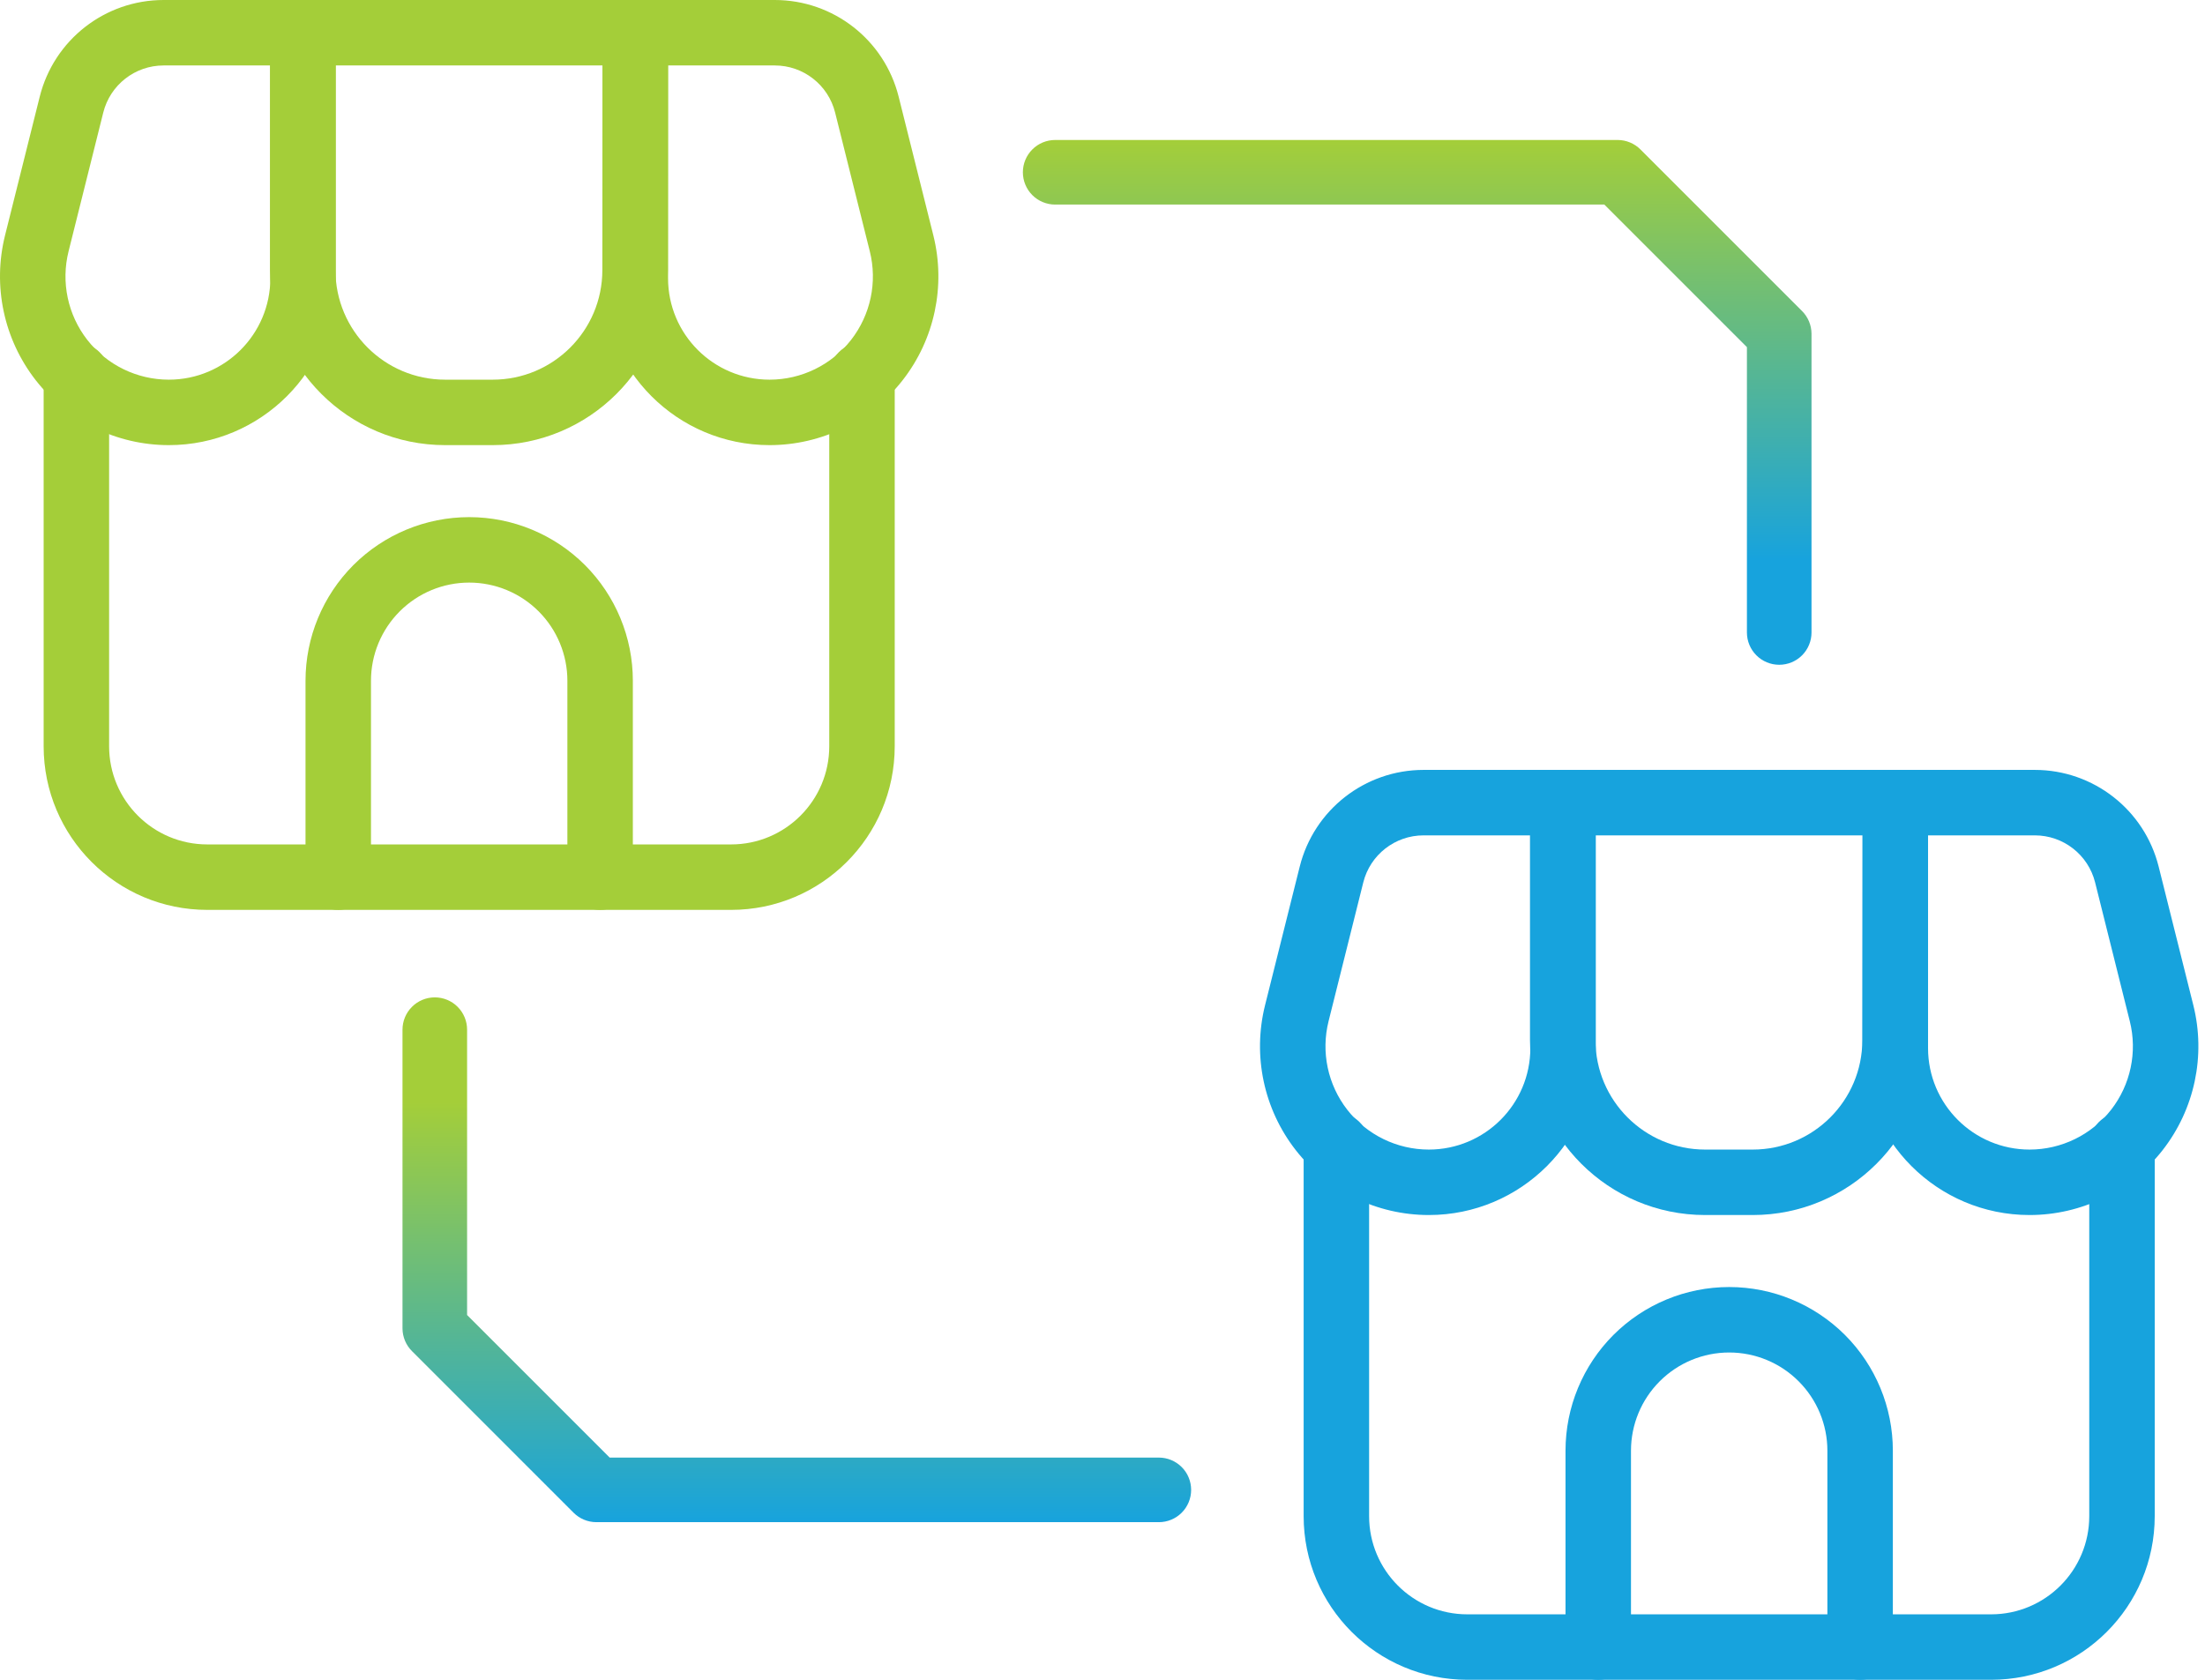
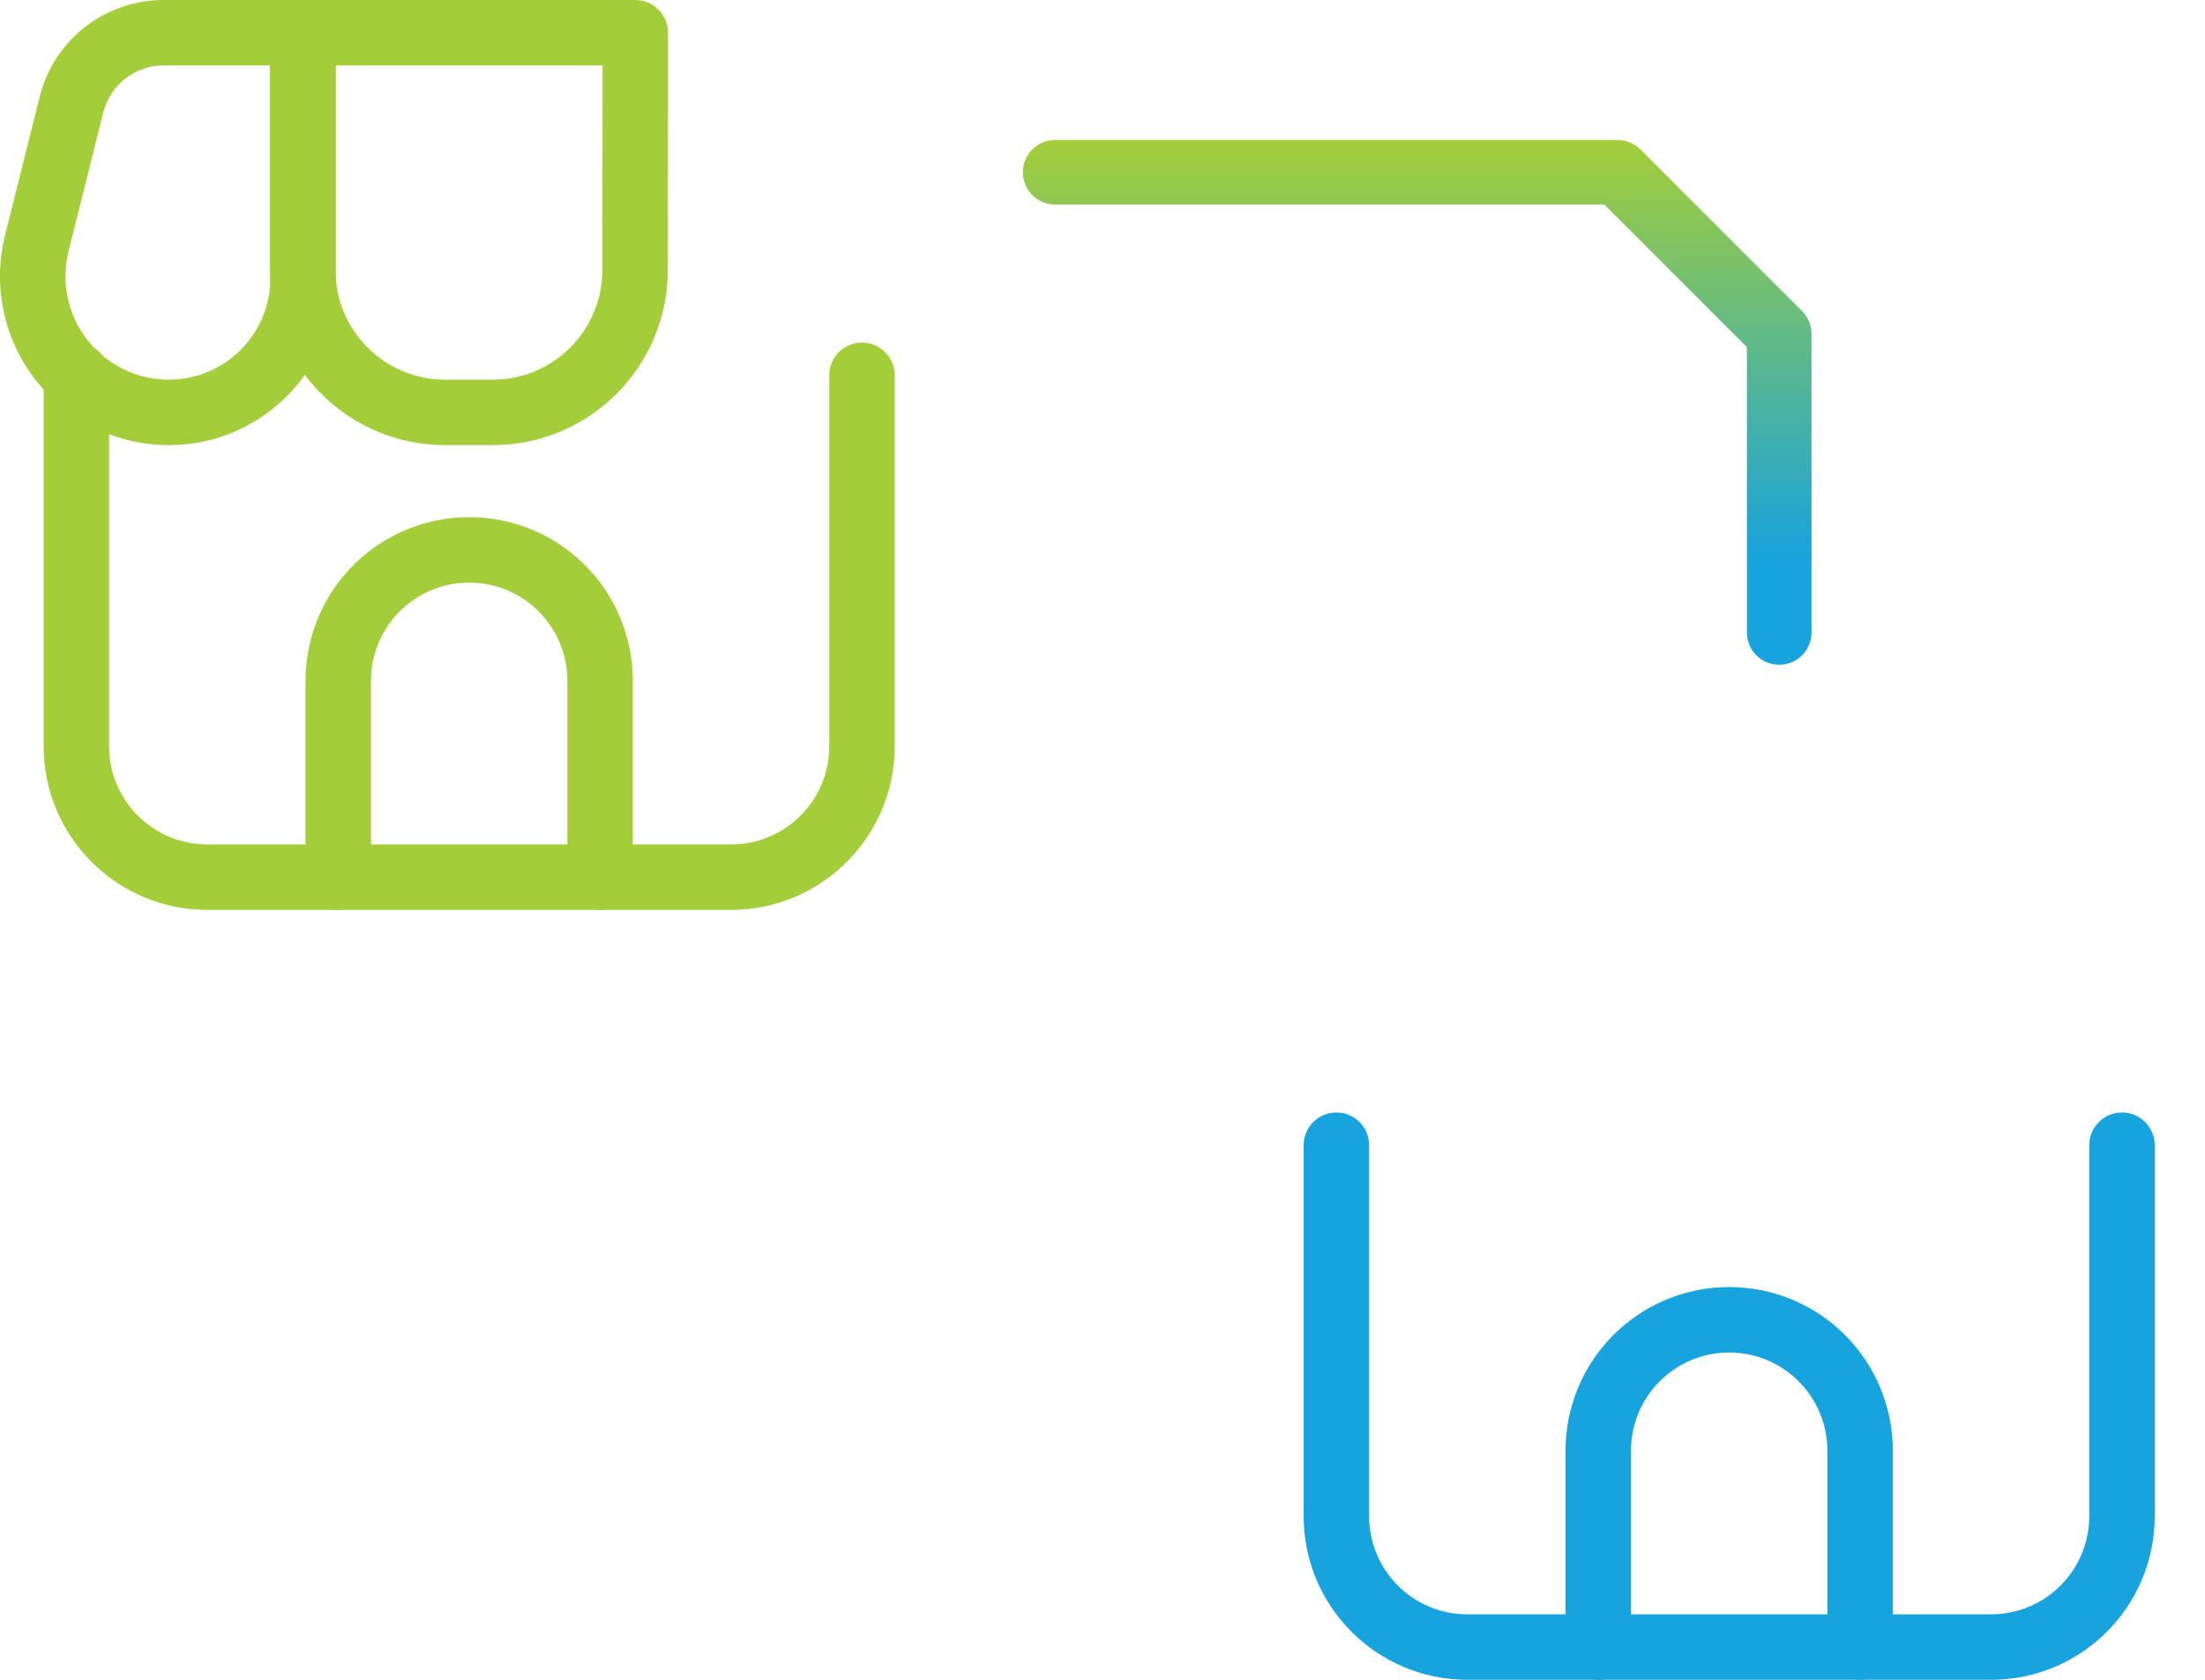
<svg xmlns="http://www.w3.org/2000/svg" width="126" height="96" viewBox="0 0 126 96" fill="none">
  <path d="M60.295 11.691H91.676L99.824 19.839V36.147C99.824 36.636 100.019 37.105 100.365 37.452C100.711 37.798 101.18 37.992 101.67 37.992C102.159 37.992 102.629 37.798 102.975 37.452C103.321 37.105 103.515 36.636 103.515 36.147V19.073C103.513 18.585 103.317 18.117 102.971 17.772L93.743 8.544C93.398 8.198 92.931 8.002 92.442 8H60.295C59.806 8 59.336 8.194 58.99 8.541C58.644 8.887 58.45 9.356 58.45 9.846C58.45 10.335 58.644 10.804 58.99 11.151C59.336 11.497 59.806 11.691 60.295 11.691Z" fill="url(#paint0_linear_15_884)" />
-   <path d="M66.22 83.301L34.839 83.301L26.691 75.153L26.691 58.846C26.691 58.356 26.497 57.887 26.151 57.541C25.804 57.194 25.335 57 24.846 57C24.356 57 23.887 57.194 23.541 57.541C23.194 57.887 23 58.356 23 58.846L23 75.919C23.002 76.407 23.198 76.876 23.544 77.22L32.772 86.448C33.117 86.794 33.585 86.99 34.073 86.992L66.22 86.992C66.709 86.992 67.179 86.798 67.525 86.452C67.871 86.106 68.065 85.636 68.065 85.147C68.065 84.657 67.871 84.188 67.525 83.842C67.179 83.496 66.709 83.301 66.22 83.301Z" fill="url(#paint1_linear_15_884)" />
  <path fill-rule="evenodd" clip-rule="evenodd" d="M74.494 65.448C74.494 64.416 75.332 63.578 76.365 63.578C77.397 63.578 78.235 64.416 78.235 65.448V86.647C78.235 89.747 80.747 92.259 83.847 92.259H113.775C116.875 92.259 119.386 89.747 119.386 86.647V65.448C119.386 64.416 120.224 63.578 121.257 63.578C122.289 63.578 123.127 64.416 123.127 65.448V86.647C123.127 91.812 118.94 96 113.775 96H83.847C78.682 96 74.494 91.812 74.494 86.647V65.448Z" fill="#17A3DD" />
  <path fill-rule="evenodd" clip-rule="evenodd" d="M98.811 73.554C101.292 73.554 103.669 74.539 105.425 76.292C107.178 78.048 108.163 80.425 108.163 82.906V94.129C108.163 95.162 107.325 96 106.293 96C105.26 96 104.422 95.162 104.422 94.129V82.906C104.422 81.418 103.831 79.991 102.778 78.939C101.726 77.886 100.299 77.295 98.811 77.295C97.322 77.295 95.895 77.886 94.843 78.939C93.79 79.991 93.199 81.418 93.199 82.906V94.129C93.199 95.162 92.361 96 91.329 96C90.296 96 89.458 95.162 89.458 94.129V82.906C89.458 80.425 90.443 78.048 92.196 76.292C93.952 74.539 96.329 73.554 98.811 73.554Z" fill="#17A3DD" />
-   <path fill-rule="evenodd" clip-rule="evenodd" d="M91.189 45.87V59.899C91.189 65.167 86.914 69.439 81.647 69.439C78.677 69.439 75.871 68.07 74.043 65.73C72.215 63.388 71.569 60.338 72.287 57.455L74.27 49.527C75.083 46.277 78.001 44 81.348 44H89.319C90.351 44 91.189 44.838 91.189 45.87ZM87.448 47.741H81.348C79.717 47.741 78.295 48.851 77.901 50.432L75.918 58.363C75.477 60.126 75.873 61.994 76.991 63.428C78.111 64.86 79.829 65.698 81.647 65.698C84.849 65.698 87.448 63.102 87.448 59.899V47.741Z" fill="#17A3DD" />
-   <path fill-rule="evenodd" clip-rule="evenodd" d="M108.303 44H116.274C119.621 44 122.539 46.277 123.352 49.527L125.335 57.455C126.053 60.338 125.407 63.388 123.579 65.73C121.751 68.07 118.945 69.439 115.975 69.439C110.707 69.439 106.433 65.167 106.433 59.899V45.87C106.433 44.838 107.271 44 108.303 44ZM110.174 47.741V59.899C110.174 63.102 112.772 65.698 115.975 65.698C117.793 65.698 119.511 64.86 120.631 63.428C121.748 61.994 122.145 60.126 121.703 58.363L119.721 50.432C119.327 48.851 117.905 47.741 116.274 47.741H110.174Z" fill="#17A3DD" />
-   <path fill-rule="evenodd" clip-rule="evenodd" d="M89.299 44H108.303C108.799 44 109.276 44.197 109.627 44.549C109.979 44.9 110.174 45.377 110.174 45.873L110.161 59.44C110.156 64.965 105.677 69.439 100.155 69.439H97.437C91.91 69.439 87.428 64.96 87.428 59.433V45.87C87.428 44.838 88.266 44 89.299 44ZM91.169 47.741V59.433C91.169 62.892 93.975 65.698 97.437 65.698H100.155C103.614 65.698 106.418 62.897 106.42 59.438L106.433 47.741H91.169Z" fill="#17A3DD" />
  <path fill-rule="evenodd" clip-rule="evenodd" d="M2.494 21.448C2.494 20.416 3.332 19.578 4.365 19.578C5.397 19.578 6.235 20.416 6.235 21.448V42.647C6.235 45.747 8.747 48.259 11.847 48.259H41.775C44.875 48.259 47.386 45.747 47.386 42.647V21.448C47.386 20.416 48.224 19.578 49.257 19.578C50.289 19.578 51.127 20.416 51.127 21.448V42.647C51.127 47.812 46.94 52 41.775 52H11.847C6.682 52 2.494 47.812 2.494 42.647V21.448Z" fill="#A4CE39" />
  <path fill-rule="evenodd" clip-rule="evenodd" d="M26.811 29.554C29.292 29.554 31.669 30.539 33.425 32.292C35.178 34.048 36.163 36.425 36.163 38.906V50.129C36.163 51.162 35.325 52 34.292 52C33.26 52 32.422 51.162 32.422 50.129V38.906C32.422 37.417 31.831 35.991 30.779 34.938C29.726 33.886 28.299 33.295 26.811 33.295C25.322 33.295 23.895 33.886 22.843 34.938C21.79 35.991 21.199 37.417 21.199 38.906V50.129C21.199 51.162 20.361 52 19.328 52C18.296 52 17.458 51.162 17.458 50.129V38.906C17.458 36.425 18.443 34.048 20.196 32.292C21.952 30.539 24.329 29.554 26.811 29.554Z" fill="#A4CE39" />
  <path fill-rule="evenodd" clip-rule="evenodd" d="M19.189 1.871V15.899C19.189 21.167 14.914 25.439 9.647 25.439C6.677 25.439 3.871 24.07 2.043 21.73C0.215 19.388 -0.431 16.338 0.287 13.455L2.27 5.527C3.083 2.277 6.001 0 9.348 0H17.319C18.351 0 19.189 0.838 19.189 1.871ZM15.448 3.741H9.348C7.717 3.741 6.295 4.851 5.901 6.432L3.918 14.363C3.477 16.126 3.873 17.994 4.991 19.428C6.111 20.86 7.829 21.698 9.647 21.698C12.849 21.698 15.448 19.102 15.448 15.899V3.741Z" fill="#A4CE39" />
-   <path fill-rule="evenodd" clip-rule="evenodd" d="M36.303 0H44.274C47.621 0 50.539 2.277 51.352 5.527L53.335 13.455C54.053 16.338 53.407 19.388 51.579 21.73C49.751 24.07 46.945 25.439 43.975 25.439C38.707 25.439 34.433 21.167 34.433 15.899V1.871C34.433 0.838 35.271 0 36.303 0ZM38.174 3.741V15.899C38.174 19.102 40.772 21.698 43.975 21.698C45.793 21.698 47.511 20.86 48.631 19.428C49.748 17.994 50.145 16.126 49.703 14.363L47.721 6.432C47.327 4.851 45.905 3.741 44.274 3.741H38.174Z" fill="#A4CE39" />
  <path fill-rule="evenodd" clip-rule="evenodd" d="M17.299 0H36.303C36.799 0 37.276 0.197 37.627 0.549C37.979 0.9 38.173 1.377 38.173 1.873L38.161 15.44C38.156 20.965 33.677 25.439 28.155 25.439H25.437C19.91 25.439 15.428 20.96 15.428 15.433V1.871C15.428 0.838 16.266 0 17.299 0ZM19.169 3.741V15.433C19.169 18.892 21.975 21.698 25.437 21.698H28.155C31.614 21.698 34.418 18.897 34.42 15.438L34.432 3.741H19.169Z" fill="#A4CE39" />
  <defs>
    <linearGradient id="paint0_linear_15_884" x1="75.983" y1="8" x2="75.983" y2="31.992" gradientUnits="userSpaceOnUse">
      <stop stop-color="#A4CE39" />
      <stop offset="1" stop-color="#17A3DD" />
    </linearGradient>
    <linearGradient id="paint1_linear_15_884" x1="50.533" y1="86.992" x2="50.533" y2="63" gradientUnits="userSpaceOnUse">
      <stop stop-color="#17A3DD" />
      <stop offset="1" stop-color="#A4CE39" />
    </linearGradient>
  </defs>
</svg>